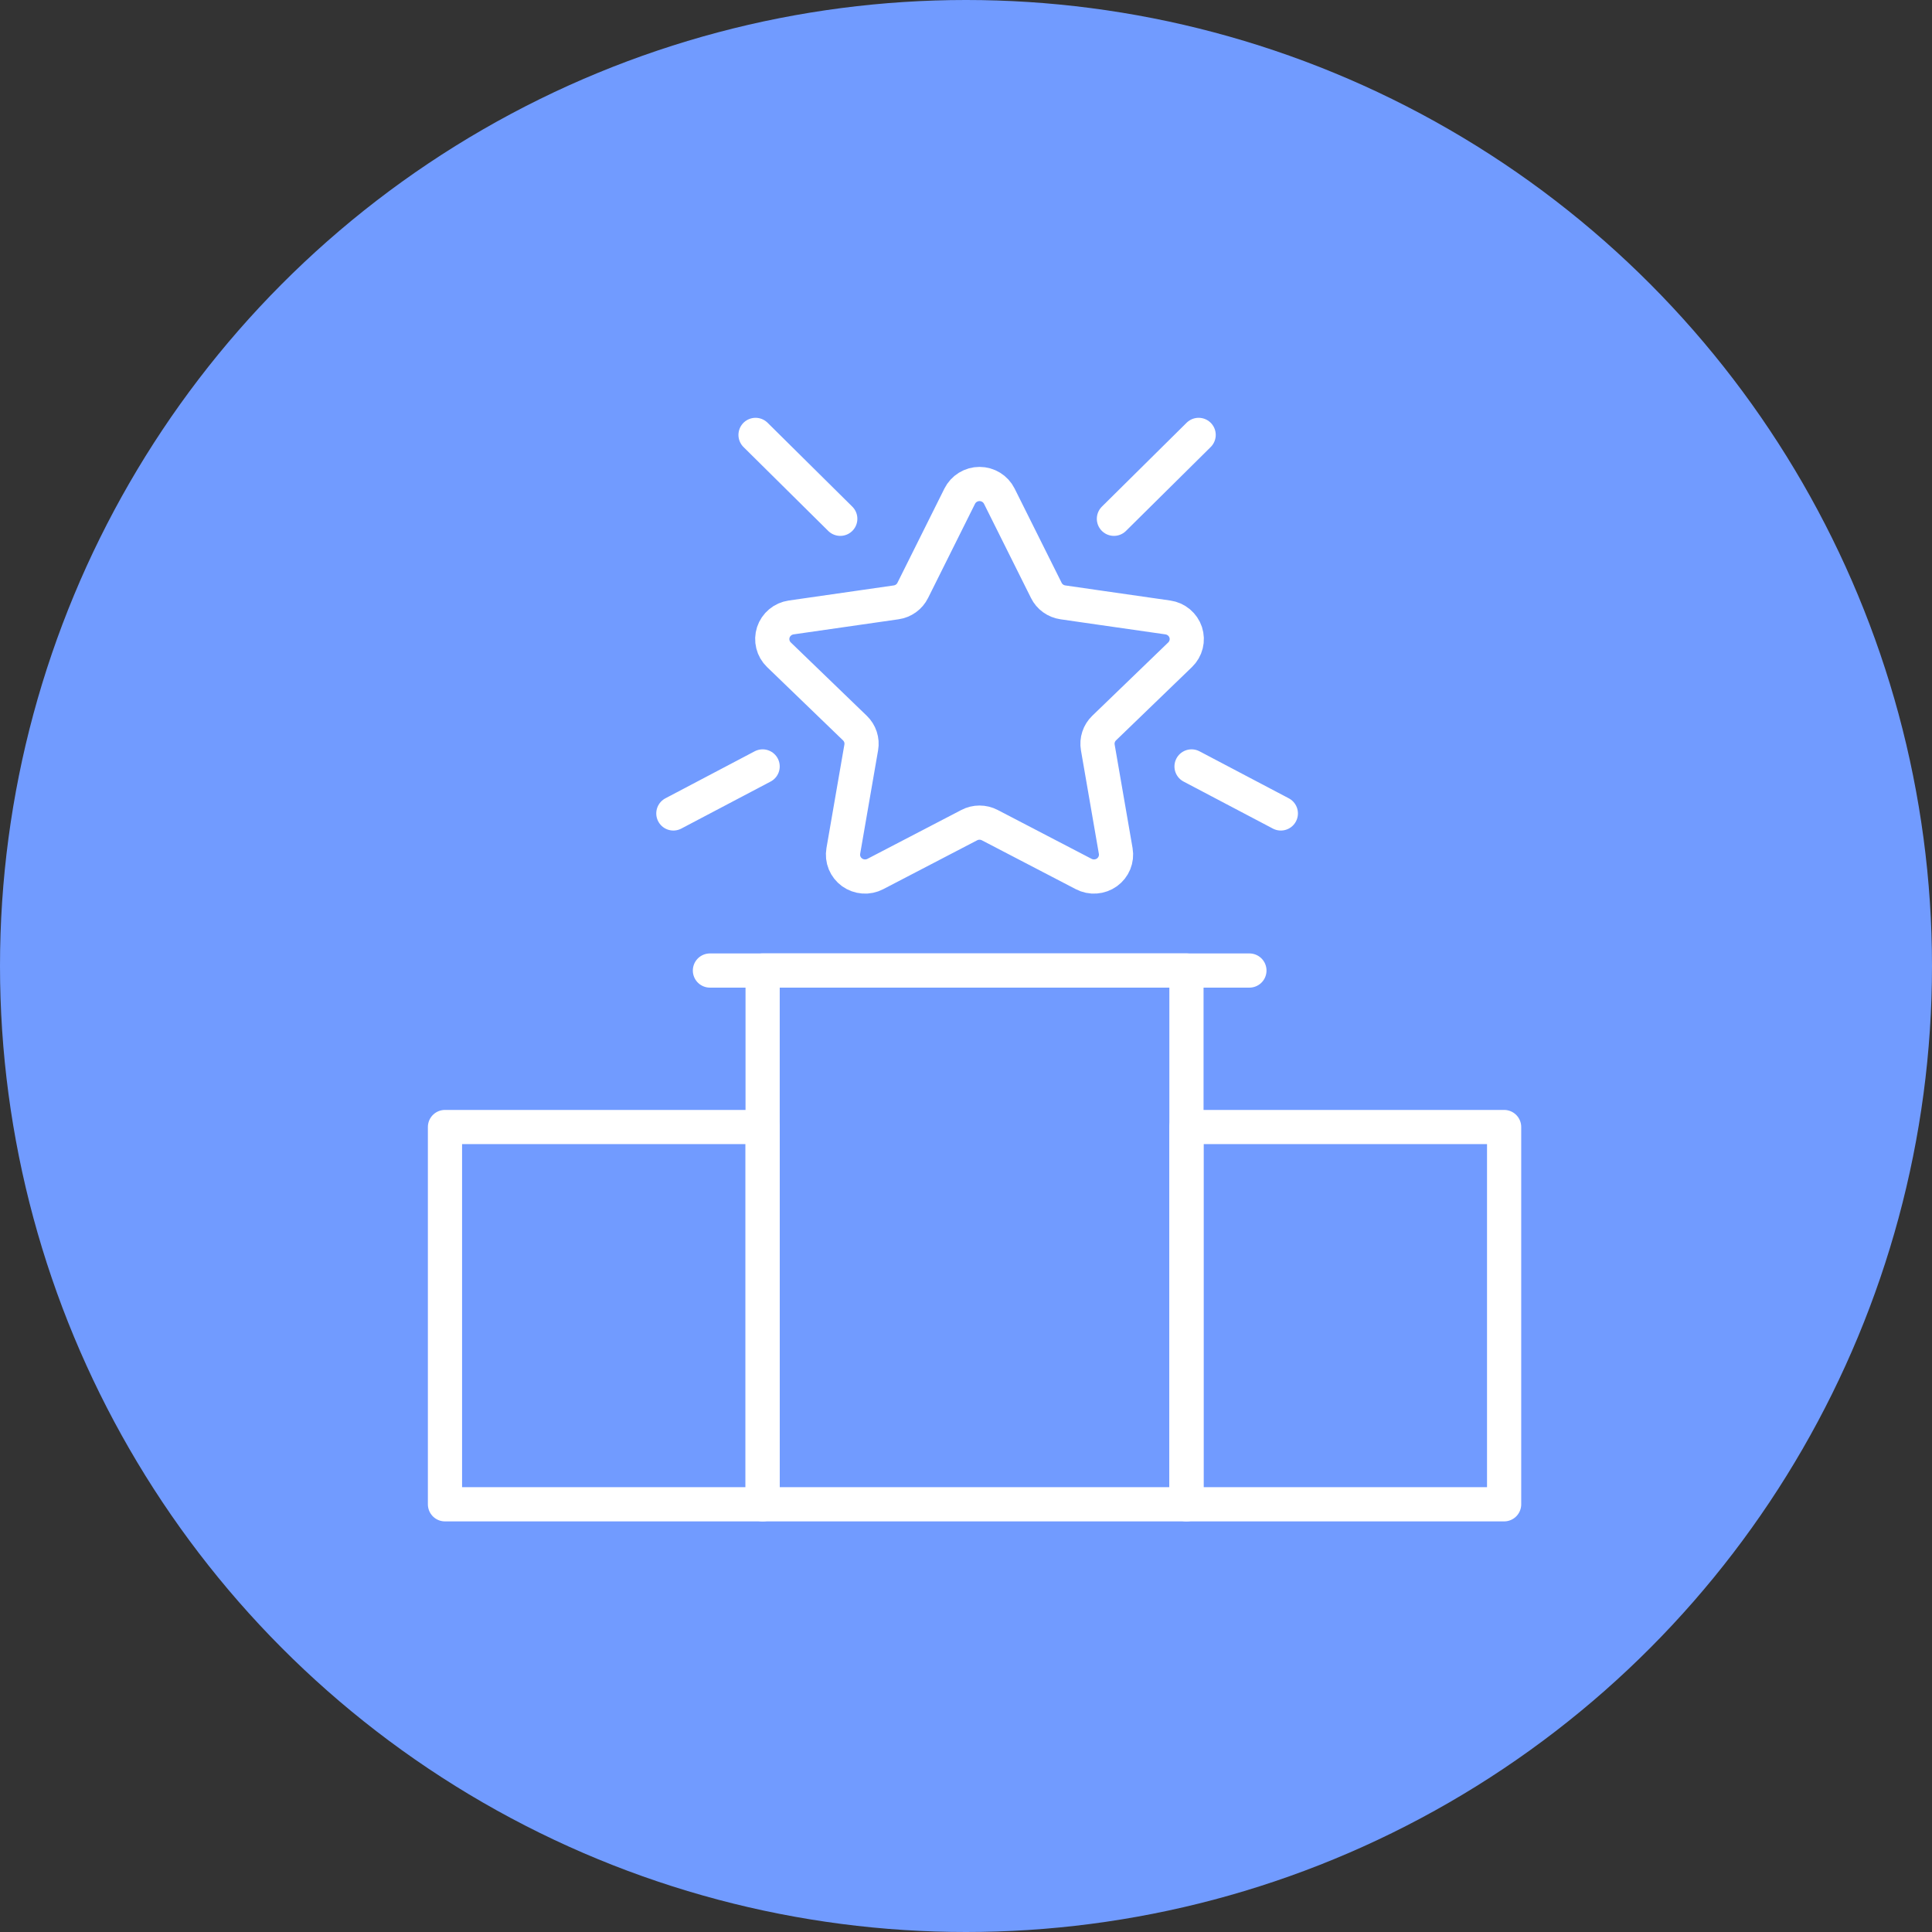
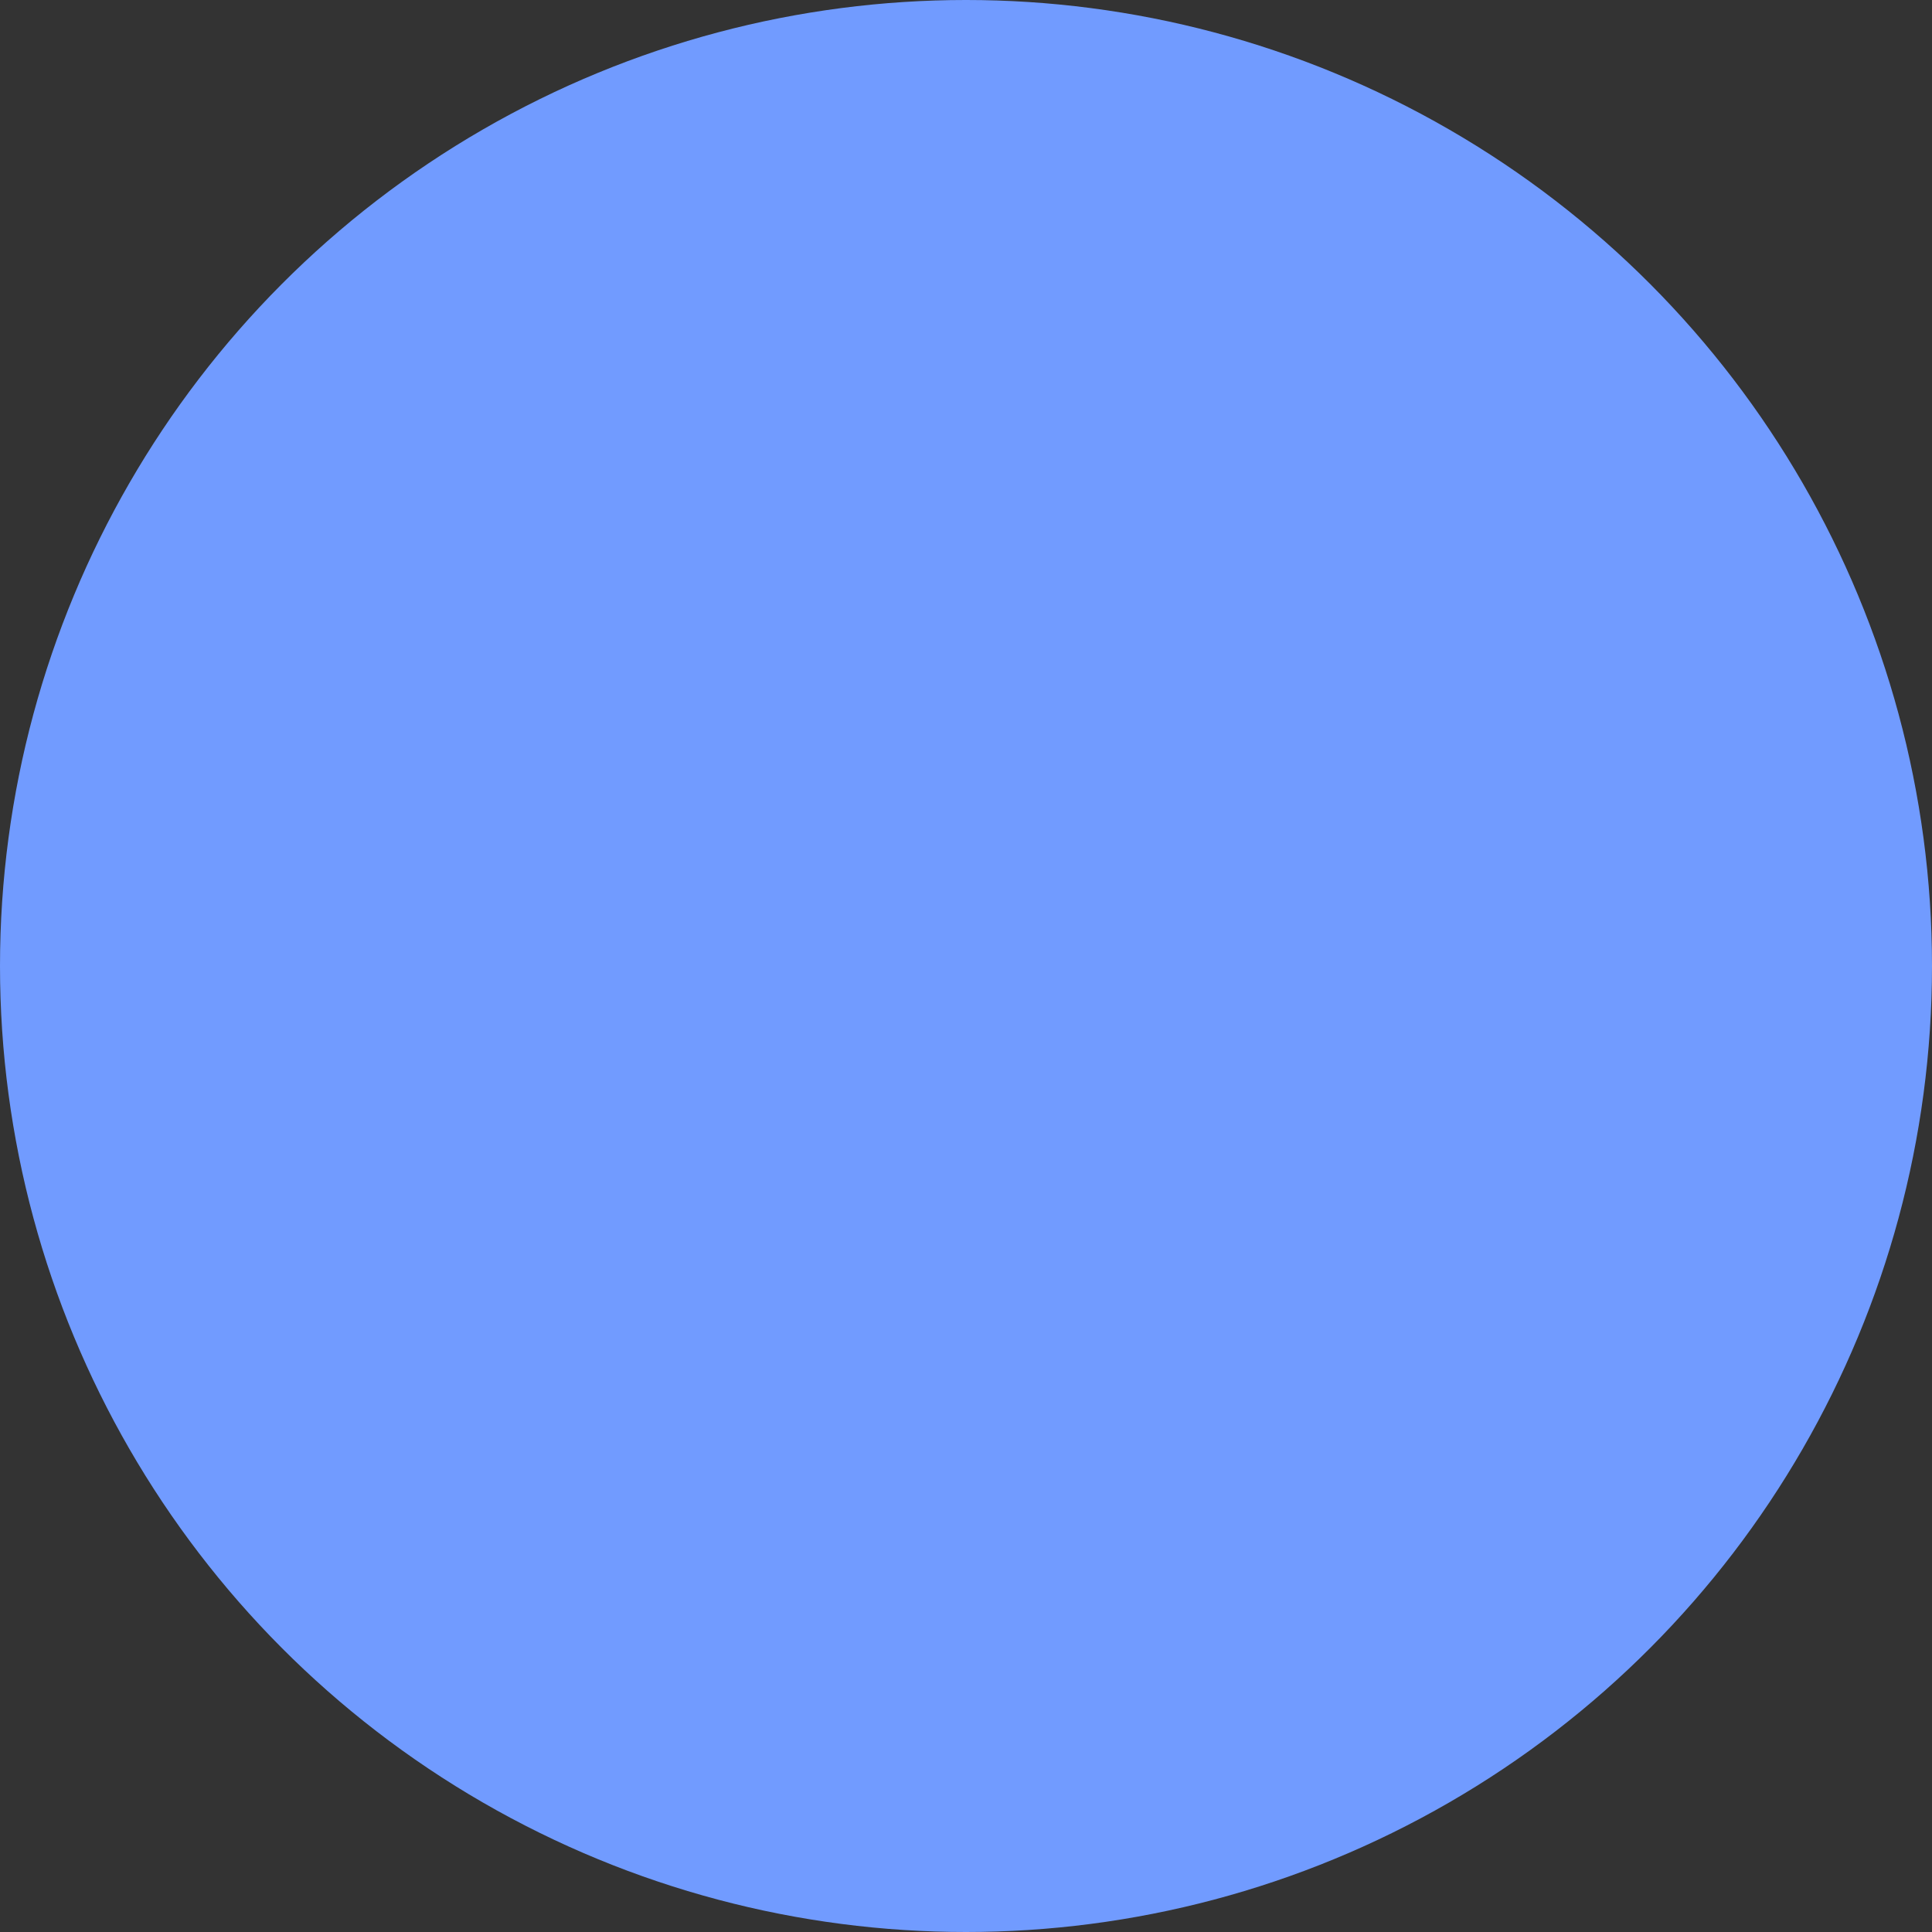
<svg xmlns="http://www.w3.org/2000/svg" width="113" height="113" viewBox="0 0 113 113" fill="none">
  <rect x="0" y="0" width="113" height="113" fill="#333333" stroke="none" />
  <circle cx="56.5" cy="56.5" r="56.5" fill="#719BFF" />
  <g clip-path="url(#clip0_5401_47)">
-     <path d="M41.523 56.765H73.076" stroke="white" stroke-width="2" stroke-linecap="round" stroke-linejoin="round" />
    <path d="M69.394 56.765H44.605V87.984H69.394V56.765Z" stroke="white" stroke-width="2" stroke-linecap="round" stroke-linejoin="round" />
    <path d="M87.974 65.918H69.394V87.984H87.974V65.918Z" stroke="white" stroke-width="2" stroke-linecap="round" stroke-linejoin="round" />
    <path d="M44.606 65.918H26.026V87.984H44.606V65.918Z" stroke="white" stroke-width="2" stroke-linecap="round" stroke-linejoin="round" />
-     <path d="M69.023 38.295C69.195 38.128 69.317 37.917 69.375 37.686C69.433 37.454 69.424 37.211 69.35 36.984C69.275 36.757 69.138 36.556 68.954 36.402C68.77 36.248 68.546 36.149 68.307 36.114L64.434 35.558L62.167 35.231C61.96 35.201 61.763 35.122 61.594 35C61.425 34.878 61.288 34.717 61.197 34.531L58.448 29.02C58.341 28.807 58.176 28.627 57.972 28.501C57.767 28.375 57.531 28.308 57.291 28.308C57.05 28.308 56.814 28.375 56.609 28.501C56.405 28.627 56.24 28.807 56.133 29.02L53.386 34.531C53.294 34.717 53.157 34.878 52.988 35C52.819 35.122 52.622 35.201 52.415 35.231L46.273 36.114C46.035 36.149 45.811 36.248 45.627 36.402C45.443 36.556 45.306 36.757 45.231 36.984C45.157 37.211 45.148 37.454 45.206 37.685C45.263 37.917 45.385 38.128 45.558 38.295L50.002 42.584C50.152 42.729 50.264 42.907 50.329 43.105C50.393 43.302 50.409 43.511 50.373 43.716L50.131 45.111L49.324 49.772C49.283 50.007 49.309 50.249 49.4 50.47C49.491 50.691 49.642 50.882 49.837 51.023C50.032 51.163 50.263 51.246 50.503 51.264C50.743 51.281 50.983 51.231 51.197 51.12L56.69 48.261C56.875 48.164 57.081 48.114 57.29 48.114C57.5 48.114 57.706 48.164 57.891 48.261L63.384 51.12C63.597 51.231 63.838 51.281 64.078 51.264C64.318 51.246 64.549 51.163 64.744 51.023C64.939 50.882 65.09 50.691 65.181 50.47C65.271 50.249 65.298 50.007 65.257 49.772L64.209 43.717C64.173 43.512 64.188 43.303 64.253 43.105C64.317 42.908 64.429 42.73 64.579 42.585L69.023 38.295Z" stroke="white" stroke-width="2" stroke-miterlimit="10" />
    <path d="M44.191 25.437L49.146 30.343" stroke="white" stroke-width="2" stroke-linecap="round" stroke-linejoin="round" />
-     <path d="M39.384 47.577L44.605 44.828" stroke="white" stroke-width="2" stroke-linecap="round" stroke-linejoin="round" />
    <path d="M70.107 25.437L65.152 30.343" stroke="white" stroke-width="2" stroke-linecap="round" stroke-linejoin="round" />
    <path d="M74.914 47.577L69.692 44.828" stroke="white" stroke-width="2" stroke-linecap="round" stroke-linejoin="round" />
  </g>
  <defs>
    <clipPath id="clip0_5401_47">
-       <rect width="64" height="65" fill="white" transform="translate(25 24)" />
-     </clipPath>
+       </clipPath>
  </defs>
</svg>